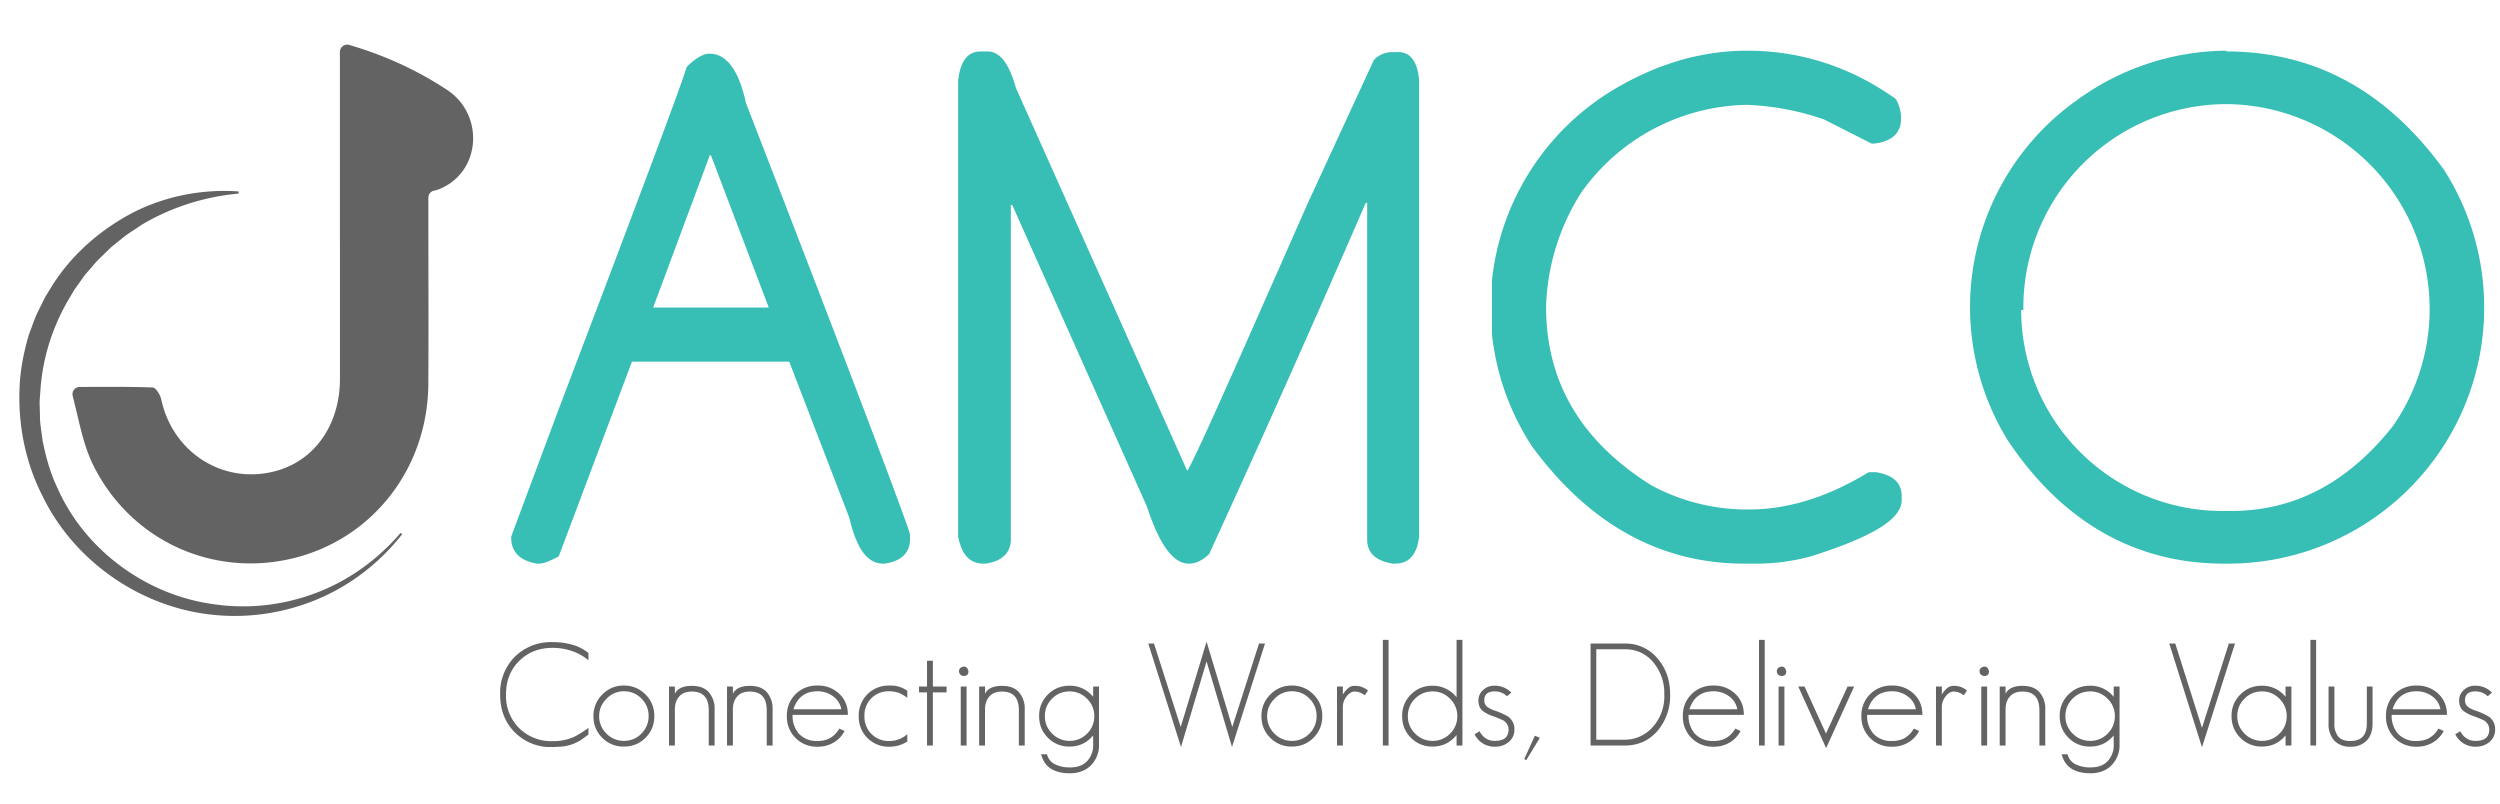
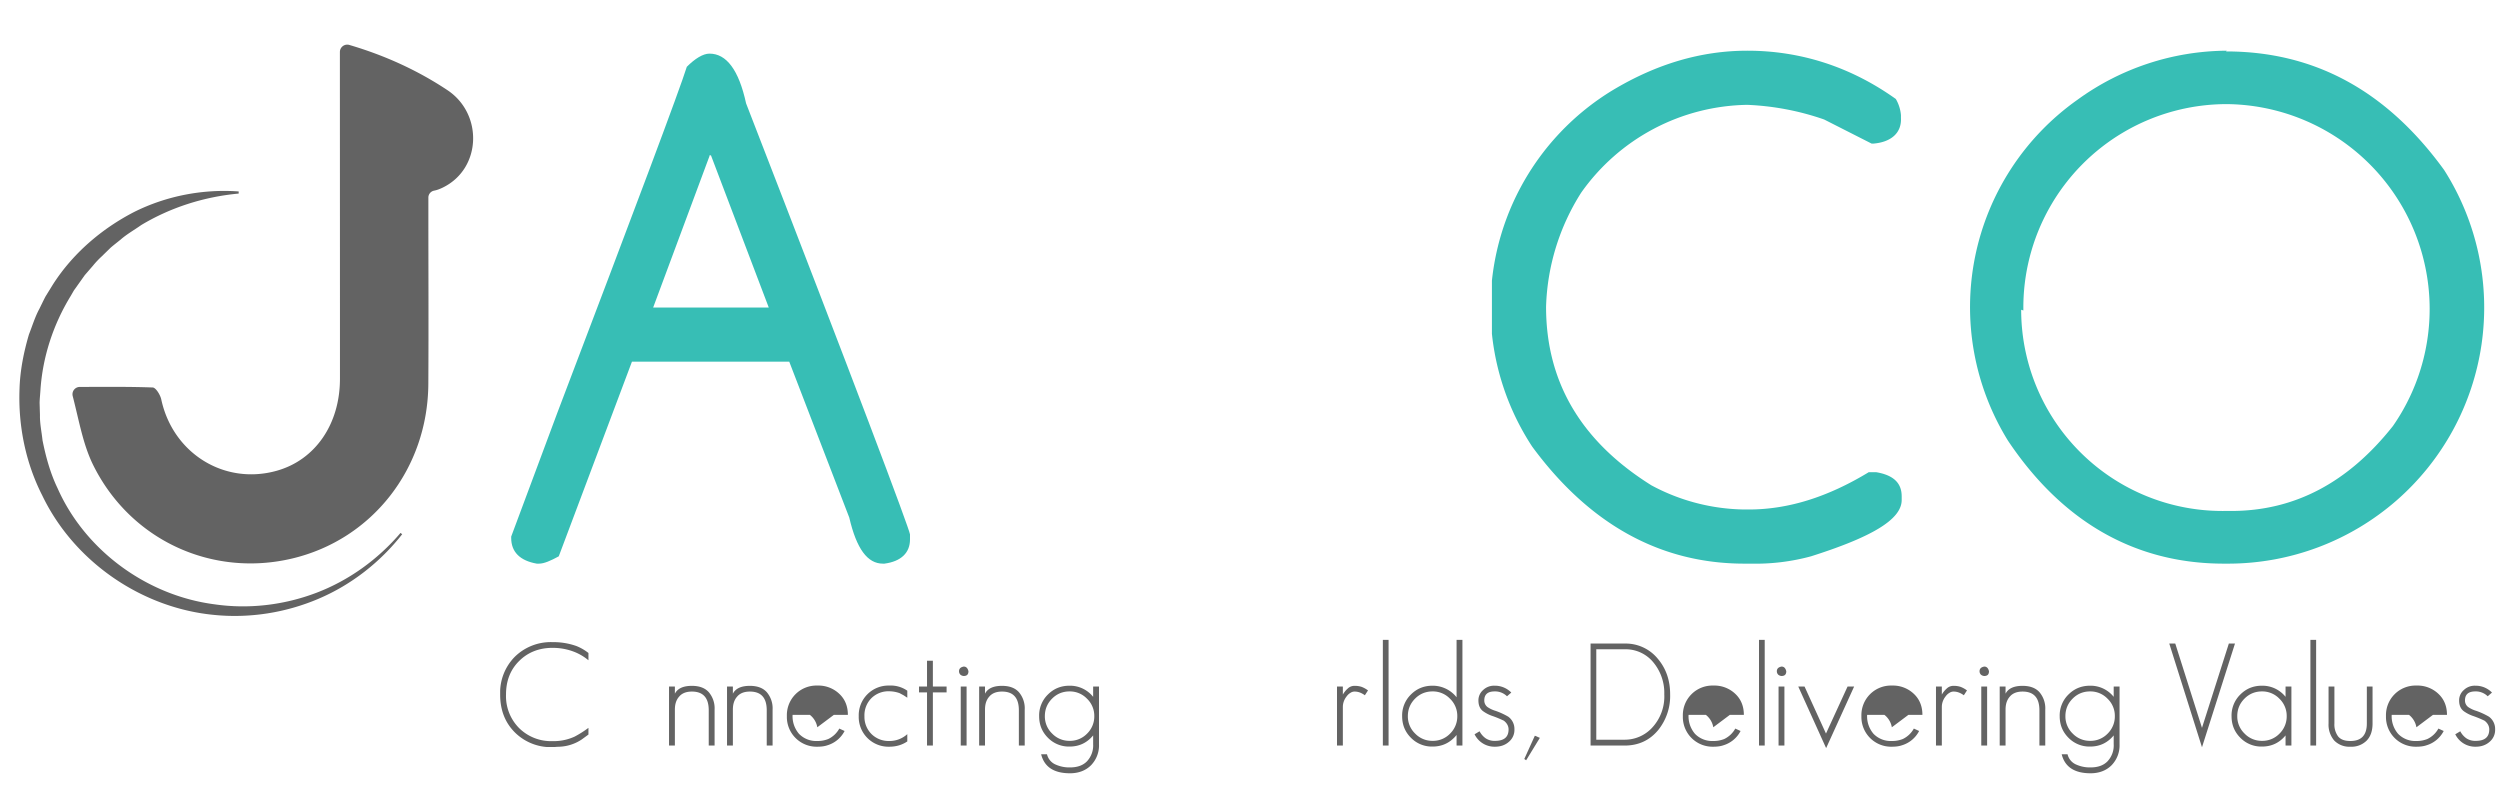
<svg xmlns="http://www.w3.org/2000/svg" xmlns:xlink="http://www.w3.org/1999/xlink" width="280" height="90">
  <g>
    <title>Layer 1</title>
    <g id="svg_1" data-name="Layer 1">
      <clipPath transform="translate(-1 0) translate(-10 0) translate(-10 0) translate(-10 0) translate(-10 0) translate(-10 0) translate(-10 0) translate(-10 0) translate(0 1) translate(0 1) translate(0 1) translate(0 1) translate(0 1) translate(0 -10) translate(0 -10) translate(0 -10) translate(0 -10) translate(0 -10) translate(0 -10) translate(0 -10) translate(0 -10) translate(0 -10) translate(0 -10) translate(0 -10) translate(0 -10) translate(0 -10) translate(0 -10) translate(0 -10) translate(0 -104) translate(0 0.24) translate(0 10) translate(0 10) translate(0 10) translate(0 10) translate(0 10) translate(0 10) translate(0 10) translate(0 10) translate(0 -10) translate(0 -10) translate(0 -10) translate(0 -10) translate(0 -10) translate(0 -10)" id="a">
        <path id="svg_2" d="m-71,-228.76l419.53,0l0,595.28l-419.53,0l0,-595.28z" />
      </clipPath>
      <g id="svg_3" clip-path="url(#a)">
        <path id="svg_4" fill="#636363" d="m45.045,59.834c-2.442,3.111 -5.665,5.649 -9.346,7.218c-3.674,1.573 -7.768,2.228 -11.785,1.812c-8.05,-0.784 -15.612,-5.944 -19.177,-13.363c-1.865,-3.656 -2.71,-7.815 -2.55,-11.94c0.06,-2.067 0.47,-4.115 1.054,-6.1c0.381,-0.964 0.674,-1.964 1.172,-2.876c0.23,-0.463 0.45,-0.932 0.691,-1.39l0.815,-1.32c2.23,-3.494 5.475,-6.257 9.09,-8.126c3.653,-1.829 7.768,-2.594 11.723,-2.306l0,0.237c-3.917,0.361 -7.66,1.571 -10.917,3.529c-0.777,0.55 -1.607,1.011 -2.32,1.638c-0.368,0.299 -0.743,0.585 -1.1,0.891l-1.013,0.988a9.858,9.858 0 0 0 -0.965,1.026l-0.922,1.064l-0.814,1.146l-0.407,0.571l-0.35,0.608c-1.954,3.185 -3.15,6.822 -3.395,10.556c-0.03,0.467 -0.079,0.934 -0.094,1.402l0.041,1.406c-0.02,0.943 0.188,1.865 0.285,2.801c0.368,1.839 0.865,3.674 1.687,5.377c3.072,6.938 9.976,12.024 17.604,13.004c3.802,0.549 7.757,0.087 11.38,-1.293c3.627,-1.378 6.888,-3.728 9.43,-6.709l0.183,0.149z" />
      </g>
      <symbol id="b">
        <path id="svg_5" d="m0.271,0.697c0.023,0 0.04,-0.022 0.05,-0.068c0.149,-0.384 0.223,-0.581 0.224,-0.589l0,-0.007c0,-0.018 -0.012,-0.03 -0.035,-0.033l-0.002,0c-0.021,0 -0.036,0.02 -0.046,0.063l-0.082,0.213l-0.215,0l-0.1,-0.266c-0.011,-0.006 -0.02,-0.01 -0.027,-0.01l-0.003,0c-0.023,0.004 -0.035,0.016 -0.035,0.035l0,0.002l0.063,0.169c0.108,0.284 0.167,0.441 0.177,0.473c0.011,0.011 0.022,0.018 0.031,0.018m0,-0.14l-0.077,-0.207l0.158,0l0,0l-0.079,0.208l-0.002,0l0,-0.001z" />
      </symbol>
      <symbol id="c">
-         <path id="svg_6" d="m0.031,0.7l0.009,0c0.018,0 0.03,-0.018 0.039,-0.05l0.234,-0.523c0.007,0.008 0.061,0.13 0.165,0.366l0.09,0.195a0.033,0.033 0 0 0 0.024,0.011l0.008,0c0.018,0.001 0.028,-0.013 0.03,-0.039l0,-0.623c-0.003,-0.025 -0.014,-0.037 -0.033,-0.037l-0.003,0c-0.024,0.004 -0.035,0.015 -0.035,0.033l0,0.46l-0.002,0a25.23,25.23 0 0 0 -0.214,-0.48c-0.01,-0.009 -0.018,-0.013 -0.028,-0.013c-0.021,0 -0.04,0.026 -0.057,0.078l-0.184,0.412l-0.002,0l0,-0.457c0,-0.018 -0.012,-0.03 -0.035,-0.033l-0.002,0c-0.019,0 -0.03,0.012 -0.035,0.037l0,0.623c0.003,0.027 0.013,0.04 0.031,0.04z" />
-       </symbol>
+         </symbol>
      <symbol id="d">
        <path id="svg_7" d="m0.349,0.701c0.071,0 0.14,-0.021 0.203,-0.066a0.053,0.053 0 0 0 0.007,-0.022l0,-0.004c0.001,-0.02 -0.013,-0.033 -0.038,-0.035l-0.002,0l-0.065,0.033a0.365,0.365 0 0 1 -0.105,0.02a0.283,0.283 0 0 1 -0.227,-0.12a0.307,0.307 0 0 1 -0.048,-0.156c0,-0.103 0.048,-0.184 0.144,-0.244a0.275,0.275 0 0 1 0.127,-0.033l0.006,0c0.054,0 0.108,0.017 0.164,0.051l0.01,0c0.024,-0.004 0.035,-0.015 0.035,-0.033l0,-0.005c0,-0.027 -0.042,-0.051 -0.124,-0.077a0.289,0.289 0 0 0 -0.082,-0.01l-0.009,0c-0.115,0 -0.212,0.054 -0.29,0.16a0.347,0.347 0 0 0 0.11,0.487c0.06,0.036 0.121,0.054 0.184,0.054z" />
      </symbol>
      <symbol id="e">
        <path id="svg_8" d="m0.35,0.7c0.12,0 0.219,-0.053 0.298,-0.162a0.35,0.35 0 0 0 -0.294,-0.538l-0.007,0c-0.12,0 -0.22,0.056 -0.295,0.168a0.347,0.347 0 0 0 0.095,0.466a0.35,0.35 0 0 0 0.204,0.067m-0.281,-0.354a0.275,0.275 0 0 1 0.278,-0.275l0.009,0c0.087,0 0.16,0.039 0.221,0.116a0.28,0.28 0 0 1 -0.226,0.44a0.278,0.278 0 0 1 -0.279,-0.282l-0.003,0.001z" />
      </symbol>
      <use x="-0.866" y="2.791" id="svg_9" fill="#37beb5" transform="matrix(81.954 0 0 -81.954 128.227 291.862)" xlink:href="#b" />
      <use x="-0.866" y="2.791" id="svg_10" fill="#37beb5" transform="matrix(81.954 0 0 -81.954 178.284 291.862)" xlink:href="#c" />
      <use x="-0.866" y="2.791" id="svg_11" fill="#37beb5" transform="matrix(81.954 0 0 -81.954 238.067 291.862)" xlink:href="#d" />
      <use x="-0.866" y="2.791" id="svg_12" fill="#37beb5" transform="matrix(81.954 0 0 -81.954 291.607 291.862)" xlink:href="#e" />
      <symbol id="f">
        <path id="svg_13" d="m0.618,0.087l0,0.047a0.734,0.734 0 0 0 -0.096,-0.061a0.352,0.352 0 0 0 -0.155,-0.032a0.318,0.318 0 0 0 -0.235,0.092a0.317,0.317 0 0 0 -0.091,0.234c0,0.095 0.03,0.174 0.092,0.235c0.061,0.061 0.14,0.092 0.234,0.092c0.055,0 0.108,-0.01 0.159,-0.031a0.362,0.362 0 0 0 0.092,-0.056l0,0.051a0.334,0.334 0 0 1 -0.085,0.049a0.482,0.482 0 0 1 -0.166,0.027a0.359,0.359 0 0 1 -0.265,-0.103a0.357,0.357 0 0 1 -0.102,-0.264c0,-0.108 0.034,-0.196 0.103,-0.265a0.357,0.357 0 0 1 0.291,-0.101l0.024,0.001a0.302,0.302 0 0 1 0.152,0.05l0.048,0.035z" />
      </symbol>
      <symbol id="g">
-         <path id="svg_14" d="m0.426,0.213c0,0.06 -0.02,0.11 -0.062,0.152a0.206,0.206 0 0 1 -0.151,0.062a0.202,0.202 0 0 1 -0.151,-0.063a0.206,0.206 0 0 1 -0.062,-0.151c0,-0.06 0.02,-0.11 0.062,-0.152a0.205,0.205 0 0 1 0.151,-0.061c0.06,0 0.11,0.02 0.152,0.062c0.04,0.04 0.061,0.091 0.061,0.151m-0.04,0a0.168,0.168 0 0 0 -0.051,-0.123a0.166,0.166 0 0 0 -0.122,-0.05a0.166,0.166 0 0 0 -0.122,0.051a0.166,0.166 0 0 0 -0.051,0.122c0,0.047 0.017,0.087 0.052,0.122a0.164,0.164 0 0 0 0.121,0.052c0.049,0 0.09,-0.017 0.123,-0.051a0.167,0.167 0 0 0 0.05,-0.123z" />
-       </symbol>
+         </symbol>
      <symbol id="h">
        <path id="svg_15" d="m0.319,0l0,0.251a0.174,0.174 0 0 1 -0.041,0.123c-0.027,0.03 -0.067,0.044 -0.118,0.044c-0.06,0 -0.1,-0.018 -0.119,-0.055l0,0.05l-0.041,0l0,-0.413l0.041,0l0,0.251c0,0.04 0.01,0.07 0.031,0.093c0.02,0.023 0.05,0.034 0.088,0.034c0.079,0 0.118,-0.044 0.118,-0.131l0,-0.247l0.041,0z" />
      </symbol>
      <symbol id="i">
-         <path id="svg_16" d="m0.427,0.223c0,0.06 -0.02,0.11 -0.061,0.148a0.212,0.212 0 0 1 -0.152,0.057a0.207,0.207 0 0 1 -0.214,-0.214a0.208,0.208 0 0 1 0.214,-0.214c0.026,0 0.05,0.003 0.07,0.01a0.2,0.2 0 0 1 0.12,0.1l-0.037,0.017a0.173,0.173 0 0 0 -0.077,-0.073a0.198,0.198 0 0 0 -0.076,-0.014a0.168,0.168 0 0 0 -0.129,0.05a0.189,0.189 0 0 0 -0.045,0.133l0.387,0m-0.046,0.039l-0.335,0c0.027,0.084 0.083,0.126 0.168,0.126a0.18,0.18 0 0 0 0.108,-0.034a0.14,0.14 0 0 0 0.059,-0.092z" />
+         <path id="svg_16" d="m0.427,0.223c0,0.06 -0.02,0.11 -0.061,0.148a0.212,0.212 0 0 1 -0.152,0.057a0.207,0.207 0 0 1 -0.214,-0.214a0.208,0.208 0 0 1 0.214,-0.214c0.026,0 0.05,0.003 0.07,0.01a0.2,0.2 0 0 1 0.12,0.1l-0.037,0.017a0.173,0.173 0 0 0 -0.077,-0.073a0.198,0.198 0 0 0 -0.076,-0.014a0.168,0.168 0 0 0 -0.129,0.05a0.189,0.189 0 0 0 -0.045,0.133l0.387,0m-0.046,0.039l-0.335,0a0.18,0.18 0 0 0 0.108,-0.034a0.14,0.14 0 0 0 0.059,-0.092z" />
      </symbol>
      <symbol id="j">
        <path id="svg_17" d="m0.34,0.037l0,0.051a0.184,0.184 0 0 0 -0.126,-0.048a0.17,0.17 0 0 0 -0.125,0.049a0.17,0.17 0 0 0 -0.049,0.125a0.17,0.17 0 0 0 0.049,0.126a0.17,0.17 0 0 0 0.125,0.048a0.223,0.223 0 0 0 0.072,-0.013l0.028,-0.015l0.026,-0.017l0,0.049a0.202,0.202 0 0 1 -0.126,0.036a0.208,0.208 0 0 1 -0.214,-0.214a0.208,0.208 0 0 1 0.214,-0.214c0.047,0 0.089,0.012 0.126,0.037z" />
      </symbol>
      <symbol id="k">
        <path id="svg_18" d="m0.193,0.372l0,0.041l-0.096,0l0,0.181l-0.041,0l0,-0.181l-0.056,0l0,-0.041l0.056,0l0,-0.372l0.041,0l0,0.372l0.096,0z" />
      </symbol>
      <symbol id="l">
        <path id="svg_19" d="m0.066,0.52c-0.005,0.022 -0.016,0.033 -0.033,0.033c-0.022,-0.004 -0.033,-0.015 -0.033,-0.033c0,-0.01 0.004,-0.018 0.01,-0.024a0.039,0.039 0 0 1 0.023,-0.009c0.022,0 0.033,0.011 0.033,0.033m-0.013,-0.52l0,0.413l-0.041,0l0,-0.413l0.041,0z" />
      </symbol>
      <symbol id="m">
        <path id="svg_20" d="m0.419,0.203l0,0.404l-0.041,0l0,-0.072a0.207,0.207 0 0 1 -0.165,0.078c-0.06,0 -0.11,-0.02 -0.152,-0.062a0.205,0.205 0 0 1 -0.061,-0.151c0,-0.06 0.02,-0.11 0.062,-0.152a0.205,0.205 0 0 1 0.151,-0.061c0.067,0 0.122,0.026 0.165,0.078l0,-0.061a0.162,0.162 0 0 0 -0.043,-0.12c-0.028,-0.029 -0.068,-0.043 -0.119,-0.043a0.232,0.232 0 0 0 -0.098,0.019a0.104,0.104 0 0 0 -0.063,0.073l-0.041,0c0.022,-0.089 0.09,-0.133 0.202,-0.133c0.06,0 0.11,0.019 0.147,0.056a0.199,0.199 0 0 1 0.056,0.147m-0.033,0.197a0.168,0.168 0 0 0 -0.051,-0.123a0.166,0.166 0 0 0 -0.122,-0.05a0.166,0.166 0 0 0 -0.122,0.051a0.166,0.166 0 0 0 -0.051,0.122c0,0.048 0.017,0.089 0.051,0.123c0.033,0.033 0.074,0.05 0.122,0.05a0.166,0.166 0 0 0 0.122,-0.051a0.166,0.166 0 0 0 0.051,-0.122z" />
      </symbol>
      <symbol id="n">
        <path id="svg_21" d="m0,0z" />
      </symbol>
      <symbol id="o">
-         <path id="svg_22" d="m0.817,0.724l-0.042,0l-0.187,-0.584l-0.18,0.597l-0.181,-0.597l-0.187,0.584l-0.04,0l0.229,-0.724l0.179,0.599l0.178,-0.599l0.231,0.724z" />
-       </symbol>
+         </symbol>
      <symbol id="p">
        <path id="svg_23" d="m0.217,0.386a0.184,0.184 0 0 1 -0.045,0.025a0.157,0.157 0 0 1 -0.051,0.007a0.067,0.067 0 0 1 -0.046,-0.019a0.168,0.168 0 0 1 -0.034,-0.042l0,0.056l-0.041,0l0,-0.413l0.041,0l0,0.272a0.117,0.117 0 0 0 0.024,0.069c0.007,0.01 0.016,0.02 0.026,0.026c0.01,0.007 0.02,0.011 0.032,0.011a0.104,0.104 0 0 0 0.038,-0.007a0.143,0.143 0 0 0 0.034,-0.019l0.022,0.034z" />
      </symbol>
      <symbol id="q">
        <path id="svg_24" d="m0.04,0l0,0.74l-0.04,0l0,-0.74l0.04,0z" />
      </symbol>
      <symbol id="r">
        <path id="svg_25" d="m0.422,0.007l0,0.74l-0.041,0l0,-0.402a0.213,0.213 0 0 1 -0.168,0.081c-0.06,0 -0.11,-0.02 -0.152,-0.062a0.205,0.205 0 0 1 -0.061,-0.151c0,-0.06 0.02,-0.11 0.062,-0.152a0.205,0.205 0 0 1 0.151,-0.061c0.068,0 0.124,0.027 0.168,0.081l0,-0.074l0.041,0m-0.036,0.206a0.168,0.168 0 0 0 -0.051,-0.123a0.166,0.166 0 0 0 -0.122,-0.05a0.166,0.166 0 0 0 -0.122,0.051a0.166,0.166 0 0 0 -0.051,0.122c0,0.048 0.017,0.089 0.051,0.123c0.033,0.033 0.074,0.05 0.122,0.05a0.166,0.166 0 0 0 0.122,-0.051a0.166,0.166 0 0 0 0.051,-0.122z" />
      </symbol>
      <symbol id="s">
        <path id="svg_26" d="m0.279,0.121a0.106,0.106 0 0 1 -0.043,0.089a0.5,0.5 0 0 1 -0.089,0.041a0.198,0.198 0 0 0 -0.057,0.027a0.057,0.057 0 0 0 -0.022,0.046c0,0.042 0.024,0.063 0.072,0.063a0.118,0.118 0 0 0 0.087,-0.034l0.03,0.026a0.16,0.16 0 0 1 -0.117,0.048a0.11,0.11 0 0 1 -0.081,-0.031a0.095,0.095 0 0 1 -0.032,-0.072c0,-0.033 0.01,-0.058 0.032,-0.075a0.254,0.254 0 0 1 0.072,-0.036a0.784,0.784 0 0 0 0.074,-0.031c0.022,-0.017 0.033,-0.038 0.033,-0.061c0,-0.053 -0.031,-0.08 -0.094,-0.08a0.11,0.11 0 0 0 -0.068,0.019a0.14,0.14 0 0 0 -0.041,0.048l-0.035,-0.021a0.155,0.155 0 0 1 0.144,-0.087c0.037,0 0.07,0.011 0.096,0.034a0.108,0.108 0 0 1 0.039,0.087z" />
      </symbol>
      <symbol id="t">
        <path id="svg_27" d="m0.109,0.157l-0.035,0.015l-0.074,-0.163l0.013,-0.009l0.096,0.157z" />
      </symbol>
      <symbol id="u">
        <path id="svg_28" d="m0.557,0.358c0,0.098 -0.028,0.18 -0.085,0.248a0.29,0.29 0 0 1 -0.234,0.108l-0.238,0l0,-0.714l0.238,0c0.097,0 0.175,0.036 0.235,0.108a0.38,0.38 0 0 1 0.084,0.25m-0.041,0a0.32,0.32 0 0 0 -0.087,-0.235a0.26,0.26 0 0 0 -0.191,-0.082l-0.198,0l0,0.633l0.198,0a0.251,0.251 0 0 0 0.205,-0.096a0.335,0.335 0 0 0 0.073,-0.22z" />
      </symbol>
      <symbol id="v">
        <path id="svg_29" d="m0.391,0.431l-0.046,0l-0.151,-0.329l-0.15,0.329l-0.044,0l0.195,-0.431l0.196,0.431z" />
      </symbol>
      <symbol id="w">
        <path id="svg_30" d="m0.46,0.726l-0.043,0l-0.188,-0.59l-0.187,0.59l-0.042,0l0.229,-0.726l0.231,0.726z" />
      </symbol>
      <symbol id="x">
        <path id="svg_31" d="m0.419,0.007l0,0.413l-0.041,0l0,-0.072a0.207,0.207 0 0 1 -0.165,0.078c-0.06,0 -0.11,-0.02 -0.152,-0.062a0.205,0.205 0 0 1 -0.061,-0.151c0,-0.06 0.02,-0.11 0.062,-0.152a0.205,0.205 0 0 1 0.151,-0.061c0.067,0 0.122,0.026 0.165,0.078l0,-0.071l0.041,0m-0.033,0.206a0.168,0.168 0 0 0 -0.051,-0.123a0.166,0.166 0 0 0 -0.122,-0.05a0.166,0.166 0 0 0 -0.122,0.051a0.166,0.166 0 0 0 -0.051,0.122c0,0.048 0.017,0.089 0.051,0.123c0.033,0.033 0.074,0.05 0.122,0.05a0.166,0.166 0 0 0 0.122,-0.051a0.166,0.166 0 0 0 0.051,-0.122z" />
      </symbol>
      <symbol id="y">
        <path id="svg_32" d="m0.308,0.163l0,0.258l-0.04,0l0,-0.258c0,-0.082 -0.038,-0.123 -0.115,-0.123c-0.04,0 -0.068,0.01 -0.086,0.032a0.14,0.14 0 0 0 -0.026,0.091l0,0.258l-0.041,0l0,-0.258a0.17,0.17 0 0 1 0.04,-0.12a0.147,0.147 0 0 1 0.113,-0.043a0.15,0.15 0 0 1 0.115,0.044c0.027,0.029 0.04,0.068 0.04,0.119z" />
      </symbol>
      <use x="-4.438" y="14.297" id="svg_33" fill="#636363" transform="matrix(16 0 0 -16 127.026 312.415)" xlink:href="#f" />
      <use x="-4.438" y="14.297" id="svg_34" fill="#636363" transform="matrix(16 0 0 -16 137.474 312.367)" xlink:href="#g" />
      <use x="-4.438" y="14.297" id="svg_35" fill="#636363" transform="matrix(16 0 0 -16 145.938 312.255)" xlink:href="#h" />
      <use x="-4.438" y="14.297" id="svg_36" fill="#636363" transform="matrix(16 0 0 -16 152.434 312.255)" xlink:href="#h" />
      <use x="-4.438" y="14.297" id="svg_37" fill="#636363" transform="matrix(16 0 0 -16 159.138 312.383)" xlink:href="#i" />
      <use x="-4.438" y="14.297" id="svg_38" fill="#636363" transform="matrix(16 0 0 -16 167.186 312.383)" xlink:href="#j" />
      <use x="-4.438" y="14.297" id="svg_39" fill="#636363" transform="matrix(16 0 0 -16 173.938 312.255)" xlink:href="#k" />
      <use x="-4.438" y="14.297" id="svg_40" fill="#636363" transform="matrix(16 0 0 -16 178.418 312.255)" xlink:href="#l" />
      <use x="-4.438" y="14.297" id="svg_41" fill="#636363" transform="matrix(16 0 0 -16 180.672 312.255)" xlink:href="#h" />
      <use x="-4.438" y="14.297" id="svg_42" fill="#636363" transform="matrix(16 0 0 -16 187.392 315.359)" xlink:href="#m" />
      <use x="-4.438" y="14.297" id="svg_43" fill="#636363" transform="matrix(16 0 0 -16 194.992 312.255)" xlink:href="#n" />
      <use x="-4.438" y="14.297" id="svg_44" fill="#636363" transform="matrix(16 0 0 -16 199.616 312.415)" xlink:href="#o" />
      <use x="-4.438" y="14.297" id="svg_45" fill="#636363" transform="matrix(16 0 0 -16 212.288 312.367)" xlink:href="#g" />
      <use x="-4.438" y="14.297" id="svg_46" fill="#636363" transform="matrix(16 0 0 -16 220.752 312.255)" xlink:href="#p" />
      <use x="-4.438" y="14.297" id="svg_47" fill="#636363" transform="matrix(16 0 0 -16 225.888 312.255)" xlink:href="#q" />
      <use x="-4.438" y="14.297" id="svg_48" fill="#636363" transform="matrix(16 0 0 -16 228.048 312.367)" xlink:href="#r" />
      <use x="-4.438" y="14.297" id="svg_49" fill="#636363" transform="matrix(16 0 0 -16 236.16 312.383)" xlink:href="#s" />
      <use x="-4.438" y="14.297" id="svg_50" fill="#636363" transform="matrix(16 0 0 -16 241.728 313.903)" xlink:href="#t" />
      <use x="-4.438" y="14.297" id="svg_51" fill="#636363" transform="matrix(16 0 0 -16 243.856 312.255)" xlink:href="#n" />
      <use x="-4.438" y="14.297" id="svg_52" fill="#636363" transform="matrix(16 0 0 -16 249.152 312.255)" xlink:href="#u" />
      <use x="-4.438" y="14.297" id="svg_53" fill="#636363" transform="matrix(16 0 0 -16 259.488 312.383)" xlink:href="#i" />
      <use x="-4.438" y="14.297" id="svg_54" fill="#636363" transform="matrix(16 0 0 -16 268.016 312.255)" xlink:href="#q" />
      <use x="-4.438" y="14.297" id="svg_55" fill="#636363" transform="matrix(16 0 0 -16 270.014 312.255)" xlink:href="#l" />
      <use x="-4.438" y="14.297" id="svg_56" fill="#636363" transform="matrix(16 0 0 -16 272.414 312.543)" xlink:href="#v" />
      <use x="-4.438" y="14.297" id="svg_57" fill="#636363" transform="matrix(16 0 0 -16 279.486 312.383)" xlink:href="#i" />
      <use x="-4.438" y="14.297" id="svg_58" fill="#636363" transform="matrix(16 0 0 -16 287.838 312.255)" xlink:href="#p" />
      <use x="-4.438" y="14.297" id="svg_59" fill="#636363" transform="matrix(16 0 0 -16 292.718 312.255)" xlink:href="#l" />
      <use x="-4.438" y="14.297" id="svg_60" fill="#636363" transform="matrix(16 0 0 -16 294.974 312.255)" xlink:href="#h" />
      <use x="-4.438" y="14.297" id="svg_61" fill="#636363" transform="matrix(16 0 0 -16 301.694 315.359)" xlink:href="#m" />
      <use x="-4.438" y="14.297" id="svg_62" fill="#636363" transform="matrix(16 0 0 -16 309.294 312.255)" xlink:href="#n" />
      <use x="-4.438" y="14.297" id="svg_63" fill="#636363" transform="matrix(16 0 0 -16 313.966 312.447)" xlink:href="#w" />
      <use x="-4.438" y="14.297" id="svg_64" fill="#636363" transform="matrix(16 0 0 -16 320.942 312.367)" xlink:href="#x" />
      <use x="-4.438" y="14.297" id="svg_65" fill="#636363" transform="matrix(16 0 0 -16 329.774 312.255)" xlink:href="#q" />
      <use x="-4.438" y="14.297" id="svg_66" fill="#636363" transform="matrix(16 0 0 -16 331.806 312.383)" xlink:href="#y" />
      <use x="-4.438" y="14.297" id="svg_67" fill="#636363" transform="matrix(16 0 0 -16 338.238 312.383)" xlink:href="#i" />
      <use x="-4.438" y="14.297" id="svg_68" fill="#636363" transform="matrix(16 0 0 -16 345.998 312.383)" xlink:href="#s" />
      <clipPath transform="translate(-1 0) translate(-10 0) translate(-10 0) translate(-10 0) translate(-10 0) translate(-10 0) translate(-10 0) translate(-10 0) translate(0 1) translate(0 1) translate(0 1) translate(0 1) translate(0 1) translate(0 -10) translate(0 -10) translate(0 -10) translate(0 -10) translate(0 -10) translate(0 -10) translate(0 -10) translate(0 -10) translate(0 -10) translate(0 -10) translate(0 -10) translate(0 -10) translate(0 -10) translate(0 -10) translate(0 -10) translate(0 -104) translate(0 0.24) translate(0 10) translate(0 10) translate(0 10) translate(0 10) translate(0 10) translate(0 10) translate(0 10) translate(0 10) translate(0 -10) translate(0 -10) translate(0 -10) translate(0 -10) translate(0 -10) translate(0 -10)" id="z">
        <path id="svg_69" d="m-71,-228.76l419.53,0l0,595.28l-419.53,0l0,-595.28z" />
      </clipPath>
      <g id="svg_70" clip-path="url(#z)">
        <path id="svg_71" fill="#636363" d="m8.144,44.363a0.82,0.82 0 0 1 0.79,-1.027c2.996,-0.007 5.586,-0.034 8.17,0.062c0.346,0.013 0.848,0.824 0.957,1.333c1.295,6.038 7.057,9.63 12.916,7.998c4.325,-1.205 7.098,-5.22 7.098,-10.301c0.002,-11.191 -0.004,-22.381 -0.007,-33.571l0,-3.036a0.823,0.823 0 0 1 1.048,-0.79c4.03,1.188 7.684,2.864 11,5.069c3.998,2.66 3.818,8.754 -0.483,10.888c-0.373,0.186 -0.716,0.31 -1.012,0.364a0.794,0.794 0 0 0 -0.644,0.793l0,1.373c0,6.489 0.034,12.978 -0.004,19.467c-0.054,9.485 -6.273,17.434 -15.248,19.567c-8.942,2.126 -18.093,-2.018 -22.281,-10.451c-1.142,-2.3 -1.581,-4.95 -2.3,-7.738" />
      </g>
    </g>
  </g>
</svg>